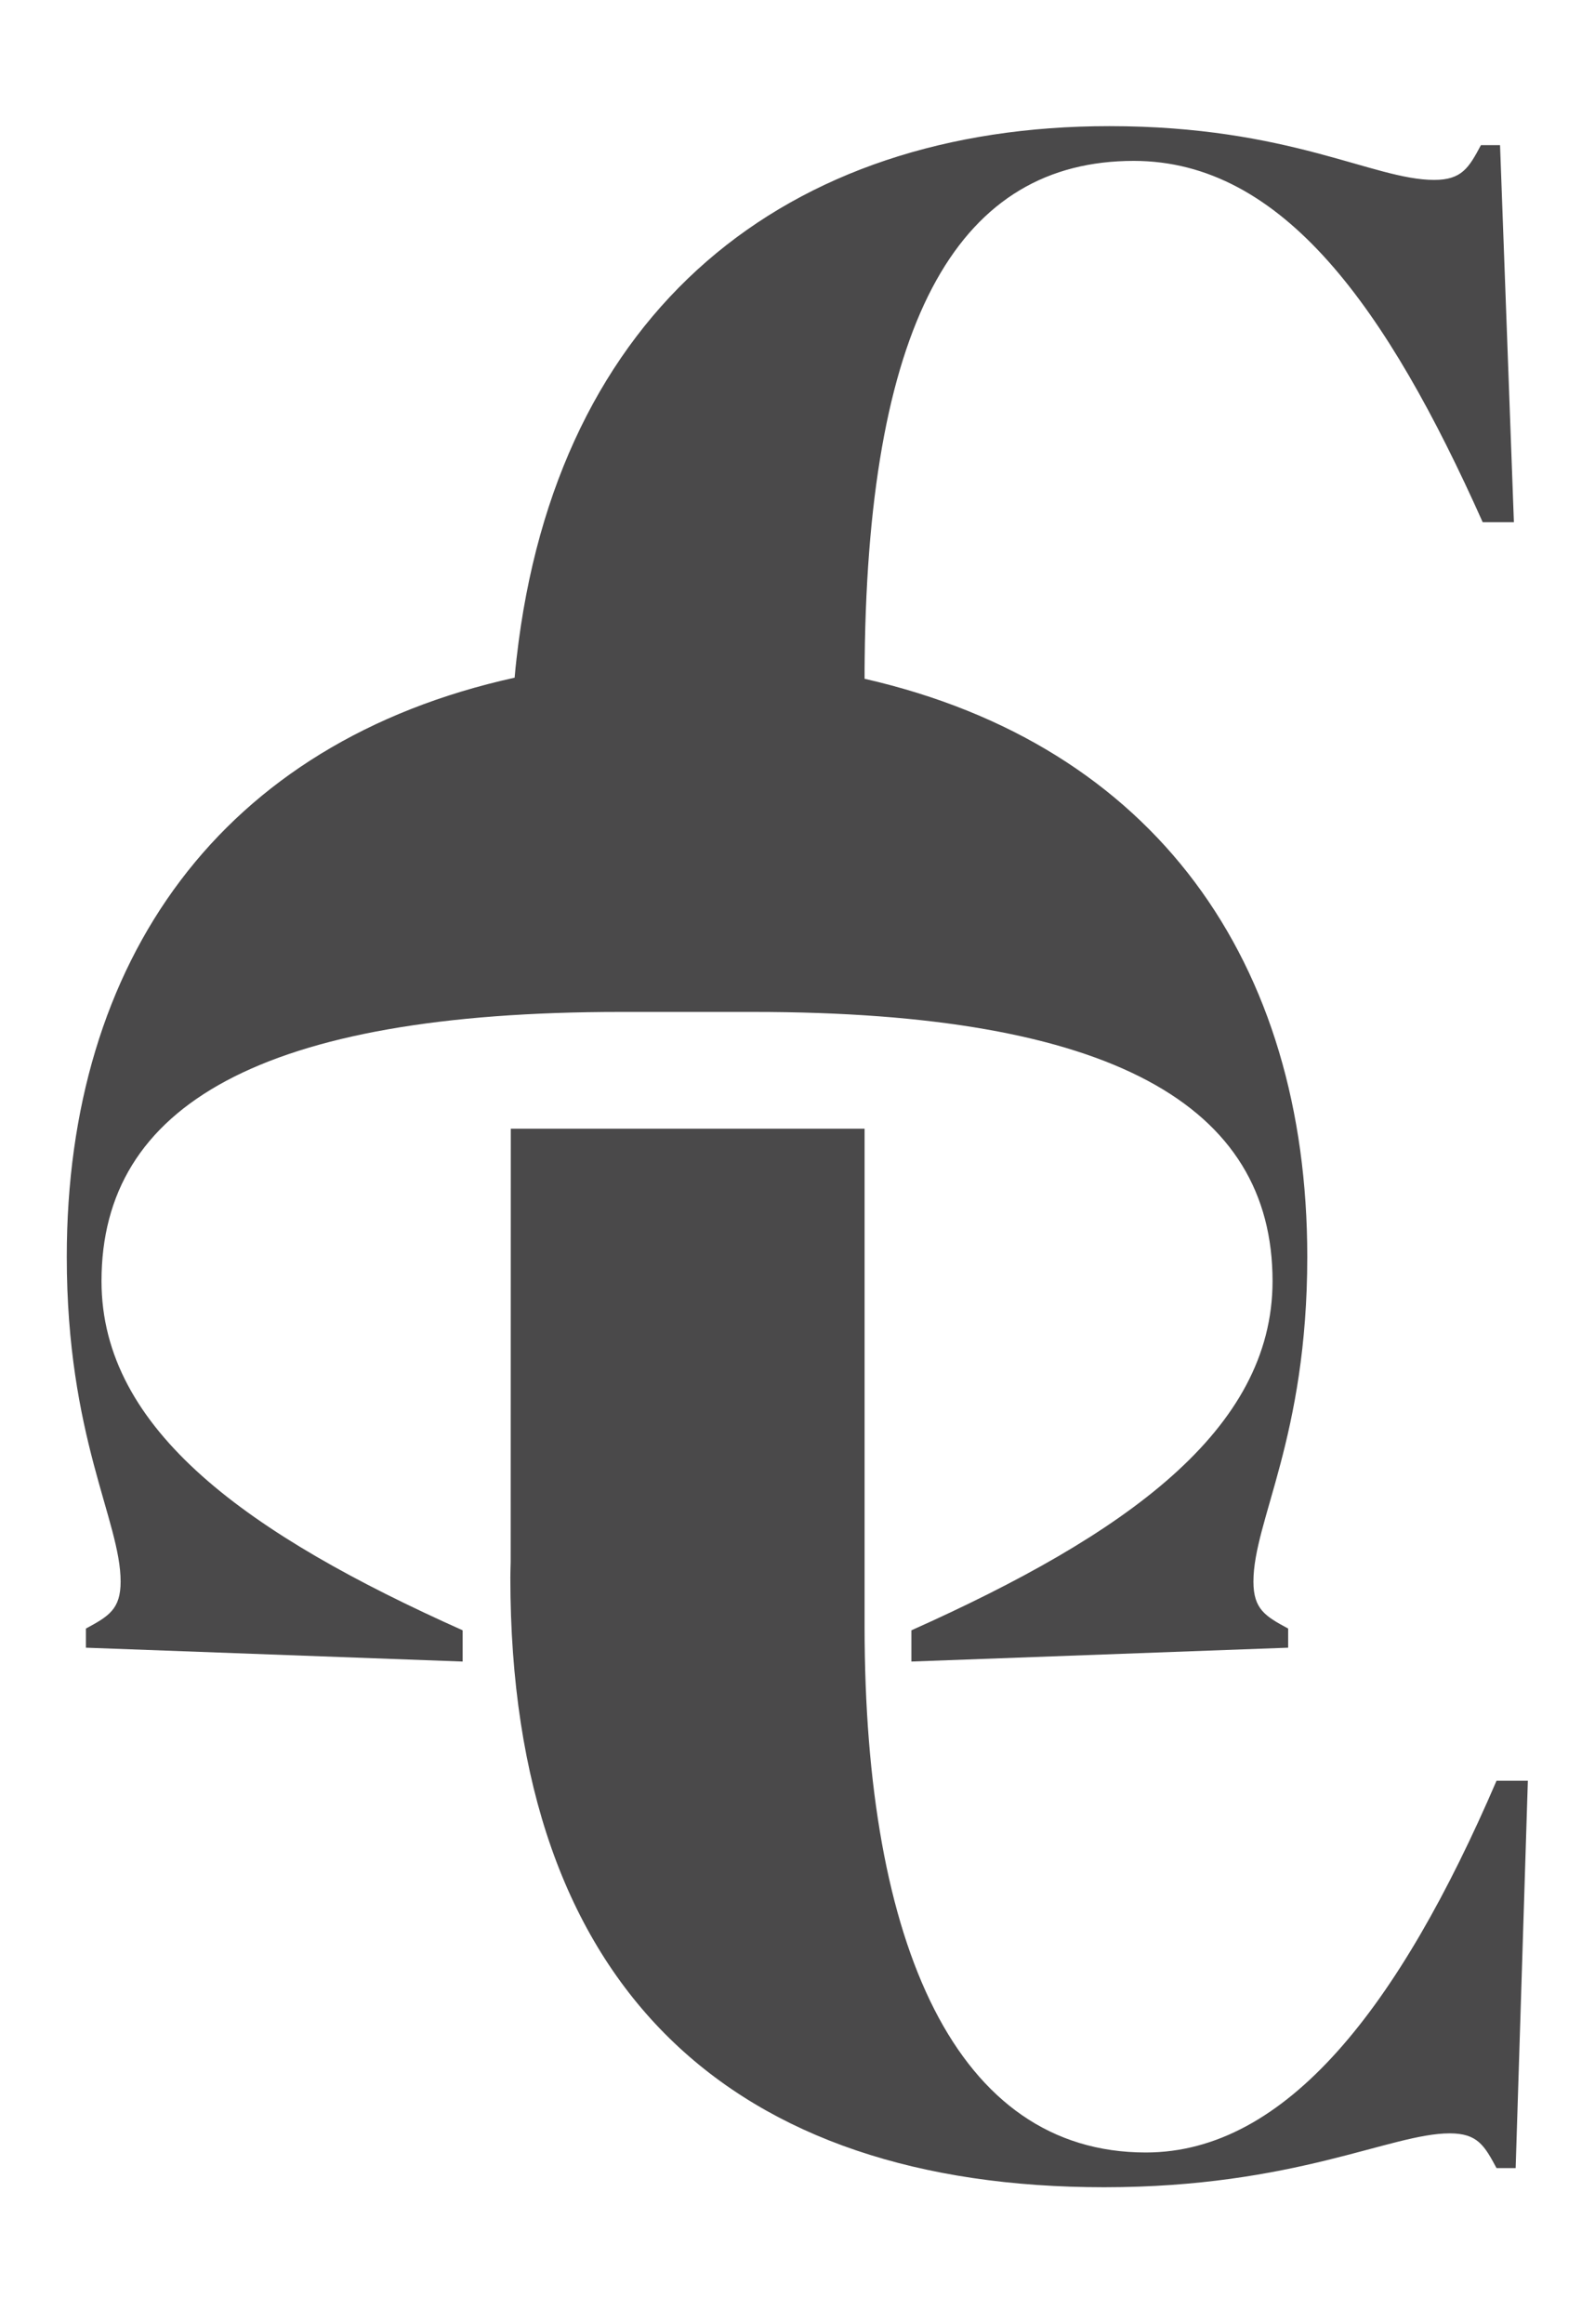
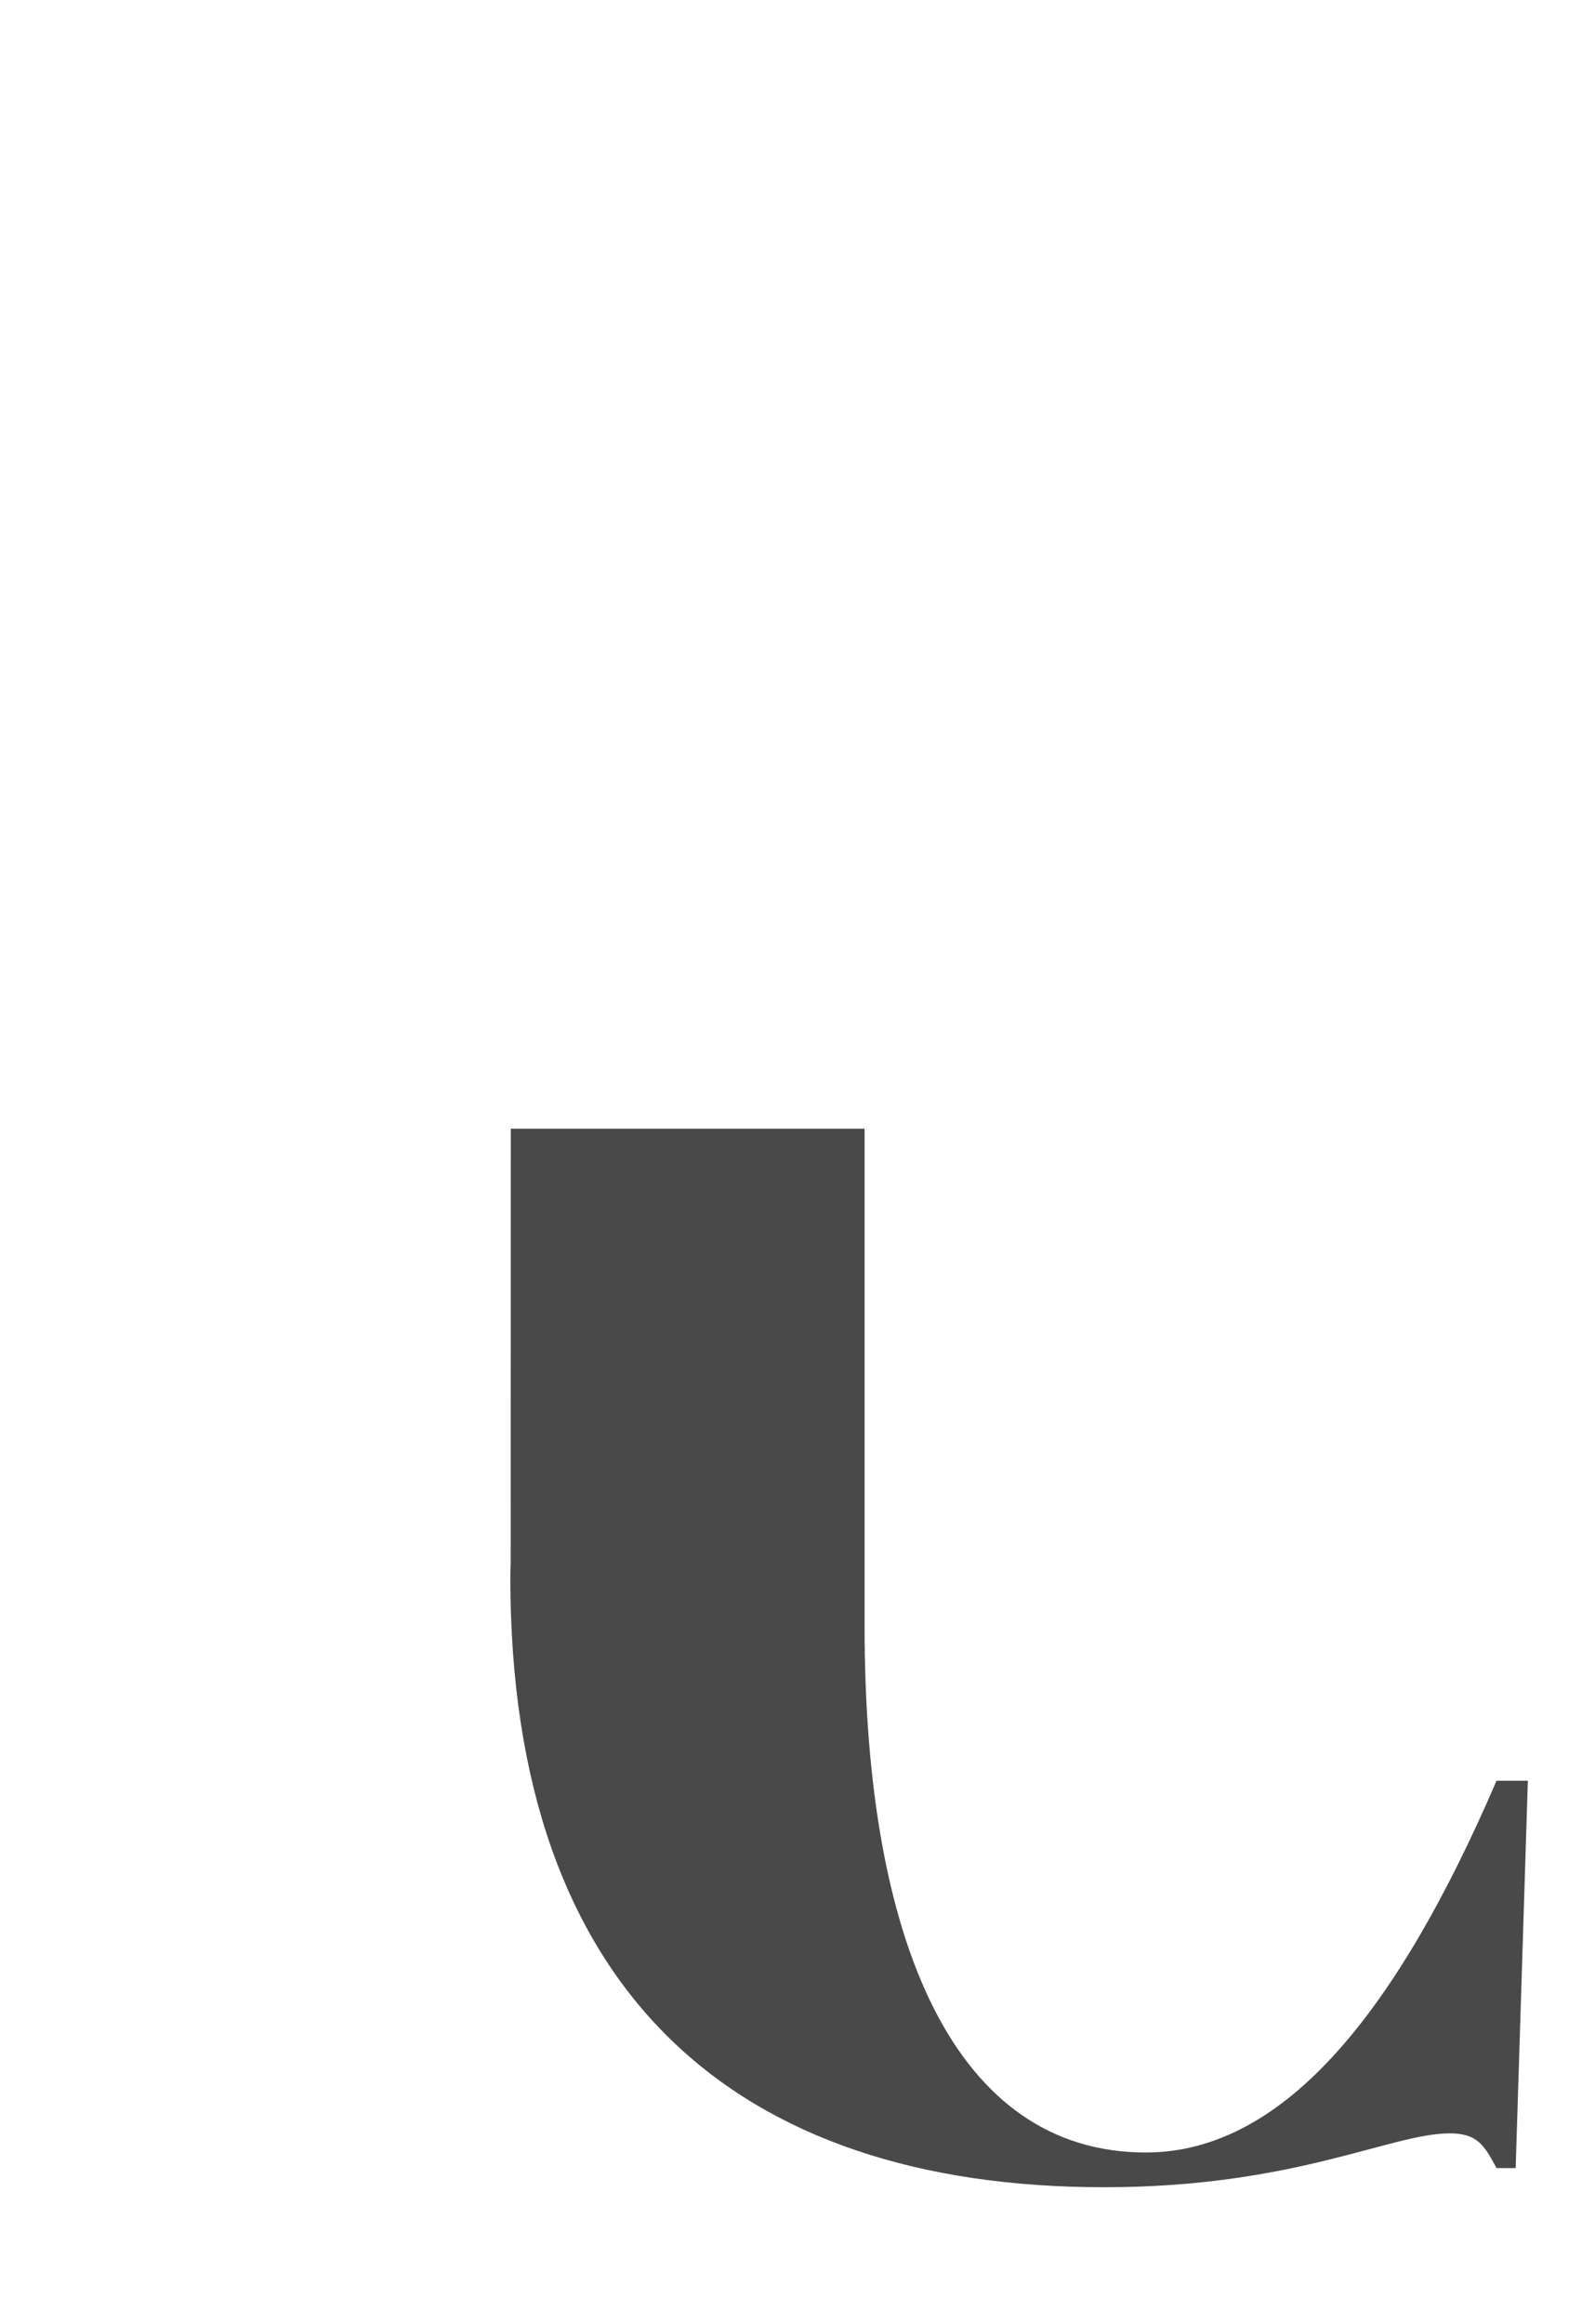
<svg xmlns="http://www.w3.org/2000/svg" id="Layer_1" viewBox="0 0 145.125 211.344">
  <path d="M139.016,161.952l-1.11,35.23h-1.74c-1.1-2.05-1.73-3.16-4.26-3.16-5.37,0-14.06,4.9-31.44,4.9-33.49,0-54.03-17.69-54.03-55.45,0-.48.02-.95.03-1.43l.01-39.39h32.19v45.24c0,29.07,8.37,47.87,25.59,47.87,12.8,0,23.07-13.27,31.91-33.81h2.85Z" fill="#4a494a" />
  <g id="_x3C_Mirror_Repeat_x3E_">
-     <path d="M78.676,59.842c-.01.62-.01,1.25-.01,1.89,26.43,6.03,40.28,25.78,40.28,52.57,0,16.43-4.9,24.02-4.9,29.54,0,2.53,1.11,3.16,3.16,4.27v1.74l-34.28,1.26v-2.84c19.43-8.69,32.86-18.17,32.86-31.76,0-15.95-14.54-24.48-47.24-24.48h-12.07c-32.7,0-47.24,8.53-47.24,24.48,0,13.59,13.43,23.07,32.86,31.76v2.84l-34.28-1.26v-1.74c2.05-1.11,3.16-1.74,3.16-4.27,0-5.52-4.9-13.11-4.9-29.54,0-26.94,14.01-46.77,40.75-52.67.05-.6.11-1.2.18-1.79,3.6-31.69,24.53-48.37,53.93-48.37,16.43,0,24.02,4.89,29.55,4.89,2.52,0,3.16-1.1,4.26-3.16h1.74l1.26,34.29h-2.84c-8.69-19.44-18.17-32.86-31.75-32.86-15.63,0-24.13,13.93-24.48,45.21Z" fill="#4a494a" />
-   </g>
+     </g>
</svg>